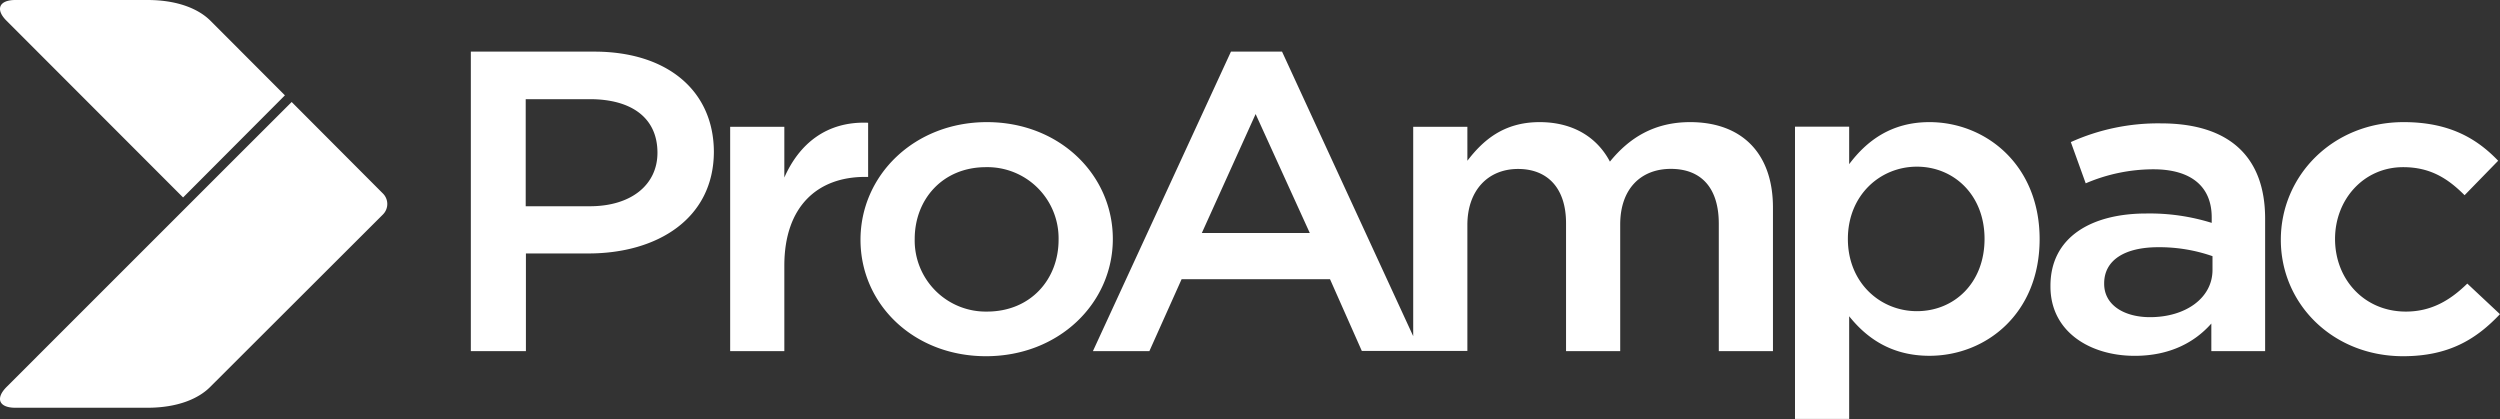
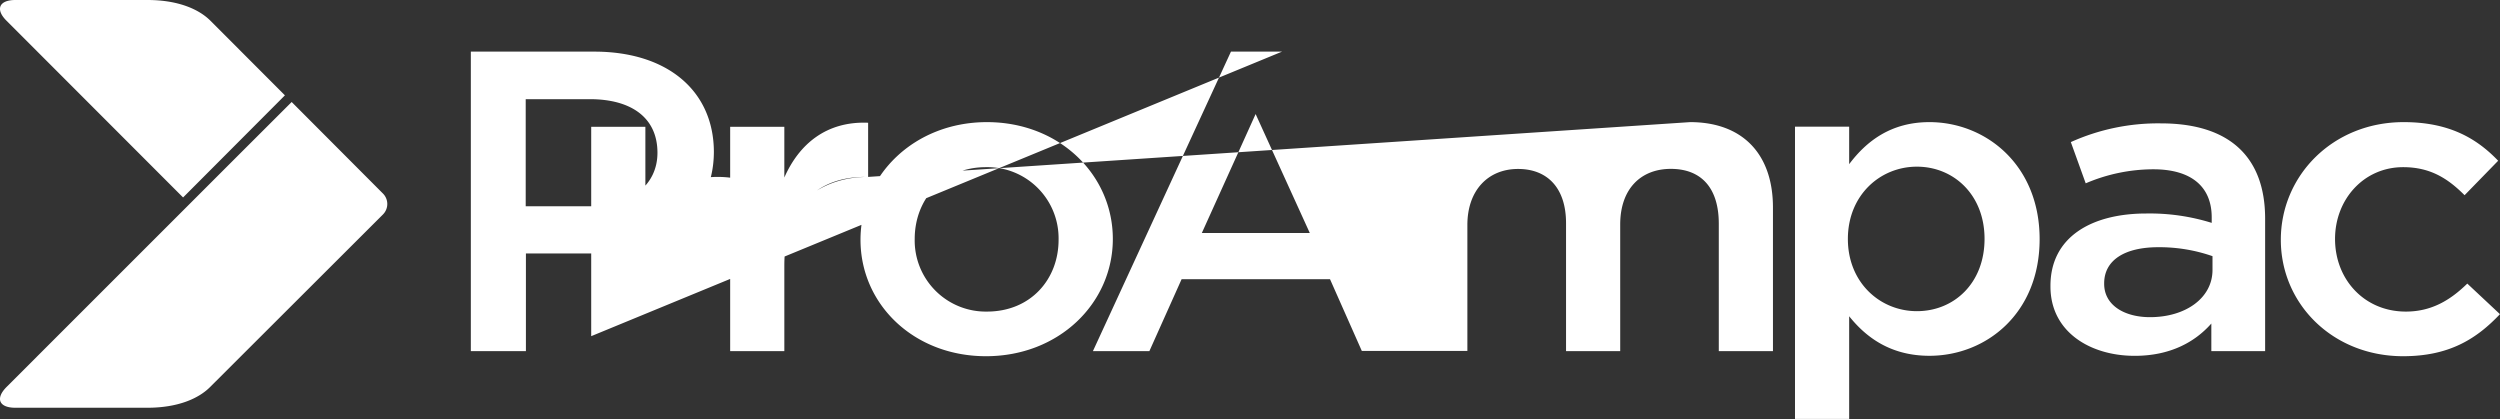
<svg xmlns="http://www.w3.org/2000/svg" viewBox="0 0 600 100.58">
  <rect x="0" y="0" width="600" height="100.58" fill="#333333" stroke="none" />
  <defs>
    <style>.cls-1{fill:#fff;}</style>
  </defs>
  <g id="Layer_2" data-name="Layer 2">
    <g id="Layer_1-2" data-name="Layer 1">
-       <path class="cls-1" d="M592.15,68.06c-4.09,4-8.61,6.72-14.74,6.72-10,0-17-7.74-17-17.43,0-9.48,6.88-17.23,16.34-17.23,6.57,0,10.77,2.75,14.75,6.73l8.06-8.27c-5.27-5.5-11.94-9.27-22.69-9.27-17,0-29.47,12.84-29.47,28.24s12.47,27.94,29.35,27.94c11.09,0,17.64-4.18,23.24-10.09ZM463.06,29.31c-9.14,0-15.06,4.49-19.26,10.09v-9h-13v70.15h13V75.9c4,5,9.9,9.49,19.26,9.49,13.55,0,26.45-10.1,26.45-28S476.5,29.31,463.06,29.31Zm-3,45.37c-8.82,0-16.57-6.83-16.57-17.33S451.23,40,460.05,40s16.24,6.73,16.24,17.33S469,74.68,460.05,74.68Zm58.58-45.07A51,51,0,0,0,497,34.1L500.57,44a41.32,41.32,0,0,1,16.24-3.37c9,0,14,4.09,14,11.53v1.33a50,50,0,0,0-15.7-2.25c-13.23,0-23,5.71-23,17.34v.2c0,10.81,9.46,16.62,20.22,16.62,8.6,0,14.52-3.37,18.39-7.75v6.63h12.91V52.35C543.59,38,535.42,29.61,518.63,29.61ZM531,64.79c0,6.73-6.45,11.33-15,11.33-6.13,0-11-2.86-11-8V68c0-5.5,4.84-8.67,13-8.67a38.75,38.75,0,0,1,13,2.15ZM70,24.48h0v0L57.46,37,1.59,92.86c-2.77,2.77-1.83,5,2.09,5H35.36c7.35,0,12.34-2.22,15.09-5L91.92,51.46a3.55,3.55,0,0,0,0-5Zm72.65-12.09H113V84.27h13.22V60.83h15c16.56,0,30.11-8.37,30.11-24.48C171.24,21.77,160.16,12.39,142.63,12.39ZM141.55,49.5H126.17V23.8h15.38c9.9,0,16.24,4.39,16.24,12.86C157.79,44.3,151.55,49.5,141.55,49.5ZM43.94,47.39,68.38,22.88,50.53,5h0c-2.76-2.77-7.74-5-15.16-5H3.68C-.24,0-1.18,2.27,1.59,5Zm164.41-4.93v-13c-10-.41-16.56,5.1-20.11,13.15V30.43h-13V84.27h13V63.77c0-14.27,8-21.31,19.36-21.31ZM405.63,29.31c-8.6,0-14.62,3.77-19.25,9.48-3-5.71-8.71-9.48-16.88-9.48-8.72,0-13.66,4.49-17.33,9.27V30.43h-13V80.68L307.69,12.39H295.43L262.3,84.27h13.55L283.59,67H319.2l7.64,17.23h25.33V54c0-8.36,5-13.45,12.16-13.45s11.52,4.69,11.52,13V84.27h13V53.89c0-8.67,5.05-13.36,12.15-13.36,7.32,0,11.51,4.59,11.51,13.15V84.27h13V49.9C425.54,36.75,418,29.31,405.63,29.31ZM288.44,55.92l12.91-28.55,13,28.55ZM236.86,29.31c-17.43,0-30.34,12.75-30.34,28.24s12.8,27.94,30.12,27.94c17.53,0,30.44-12.74,30.44-28.14S254.28,29.31,236.86,29.31Zm0,45.47a17.07,17.07,0,0,1-17.33-17.43c0-9.48,6.68-17.23,17.11-17.23a17.08,17.08,0,0,1,17.42,17.43C254.06,67,247.39,74.78,236.86,74.78Z" />
+       <path class="cls-1" d="M592.15,68.06c-4.09,4-8.61,6.72-14.74,6.72-10,0-17-7.74-17-17.43,0-9.48,6.88-17.23,16.34-17.23,6.57,0,10.77,2.75,14.75,6.73l8.06-8.27c-5.27-5.5-11.94-9.27-22.69-9.27-17,0-29.47,12.84-29.47,28.24s12.47,27.94,29.35,27.94c11.09,0,17.64-4.18,23.24-10.09ZM463.06,29.31c-9.14,0-15.06,4.49-19.26,10.09v-9h-13v70.15h13V75.9c4,5,9.9,9.49,19.26,9.49,13.55,0,26.45-10.1,26.45-28S476.5,29.31,463.06,29.31Zm-3,45.37c-8.82,0-16.57-6.83-16.57-17.33S451.23,40,460.05,40s16.24,6.73,16.24,17.33S469,74.68,460.05,74.68Zm58.58-45.07A51,51,0,0,0,497,34.1L500.57,44a41.32,41.32,0,0,1,16.24-3.37c9,0,14,4.09,14,11.53v1.33a50,50,0,0,0-15.7-2.25c-13.23,0-23,5.71-23,17.34v.2c0,10.81,9.46,16.62,20.22,16.62,8.6,0,14.52-3.37,18.39-7.75v6.63h12.91V52.35C543.59,38,535.42,29.61,518.63,29.61ZM531,64.79c0,6.73-6.45,11.33-15,11.33-6.13,0-11-2.86-11-8V68c0-5.5,4.84-8.67,13-8.67a38.75,38.75,0,0,1,13,2.15ZM70,24.48h0v0L57.46,37,1.59,92.86c-2.77,2.77-1.83,5,2.09,5H35.36c7.35,0,12.34-2.22,15.09-5L91.92,51.46a3.55,3.55,0,0,0,0-5Zm72.65-12.09H113V84.27h13.22V60.83h15c16.56,0,30.11-8.37,30.11-24.48C171.24,21.77,160.16,12.39,142.63,12.39ZM141.55,49.5H126.17V23.8h15.38c9.9,0,16.24,4.39,16.24,12.86C157.79,44.3,151.55,49.5,141.55,49.5ZM43.94,47.39,68.38,22.88,50.53,5h0c-2.76-2.77-7.74-5-15.16-5H3.68C-.24,0-1.18,2.27,1.59,5Zm164.41-4.93v-13c-10-.41-16.56,5.1-20.11,13.15V30.43h-13V84.27h13V63.77c0-14.27,8-21.31,19.36-21.31Zc-8.6,0-14.62,3.77-19.25,9.48-3-5.71-8.71-9.48-16.88-9.48-8.72,0-13.66,4.49-17.33,9.27V30.43h-13V80.68L307.69,12.39H295.43L262.3,84.27h13.55L283.59,67H319.2l7.64,17.23h25.33V54c0-8.36,5-13.45,12.16-13.45s11.52,4.69,11.52,13V84.27h13V53.89c0-8.67,5.05-13.36,12.15-13.36,7.32,0,11.51,4.59,11.51,13.15V84.27h13V49.9C425.54,36.75,418,29.31,405.63,29.31ZM288.44,55.92l12.91-28.55,13,28.55ZM236.86,29.31c-17.43,0-30.34,12.75-30.34,28.24s12.8,27.94,30.12,27.94c17.53,0,30.44-12.74,30.44-28.14S254.28,29.31,236.86,29.31Zm0,45.47a17.07,17.07,0,0,1-17.33-17.43c0-9.48,6.68-17.23,17.11-17.23a17.08,17.08,0,0,1,17.42,17.43C254.06,67,247.39,74.78,236.86,74.78Z" />
    </g>
  </g>
</svg>